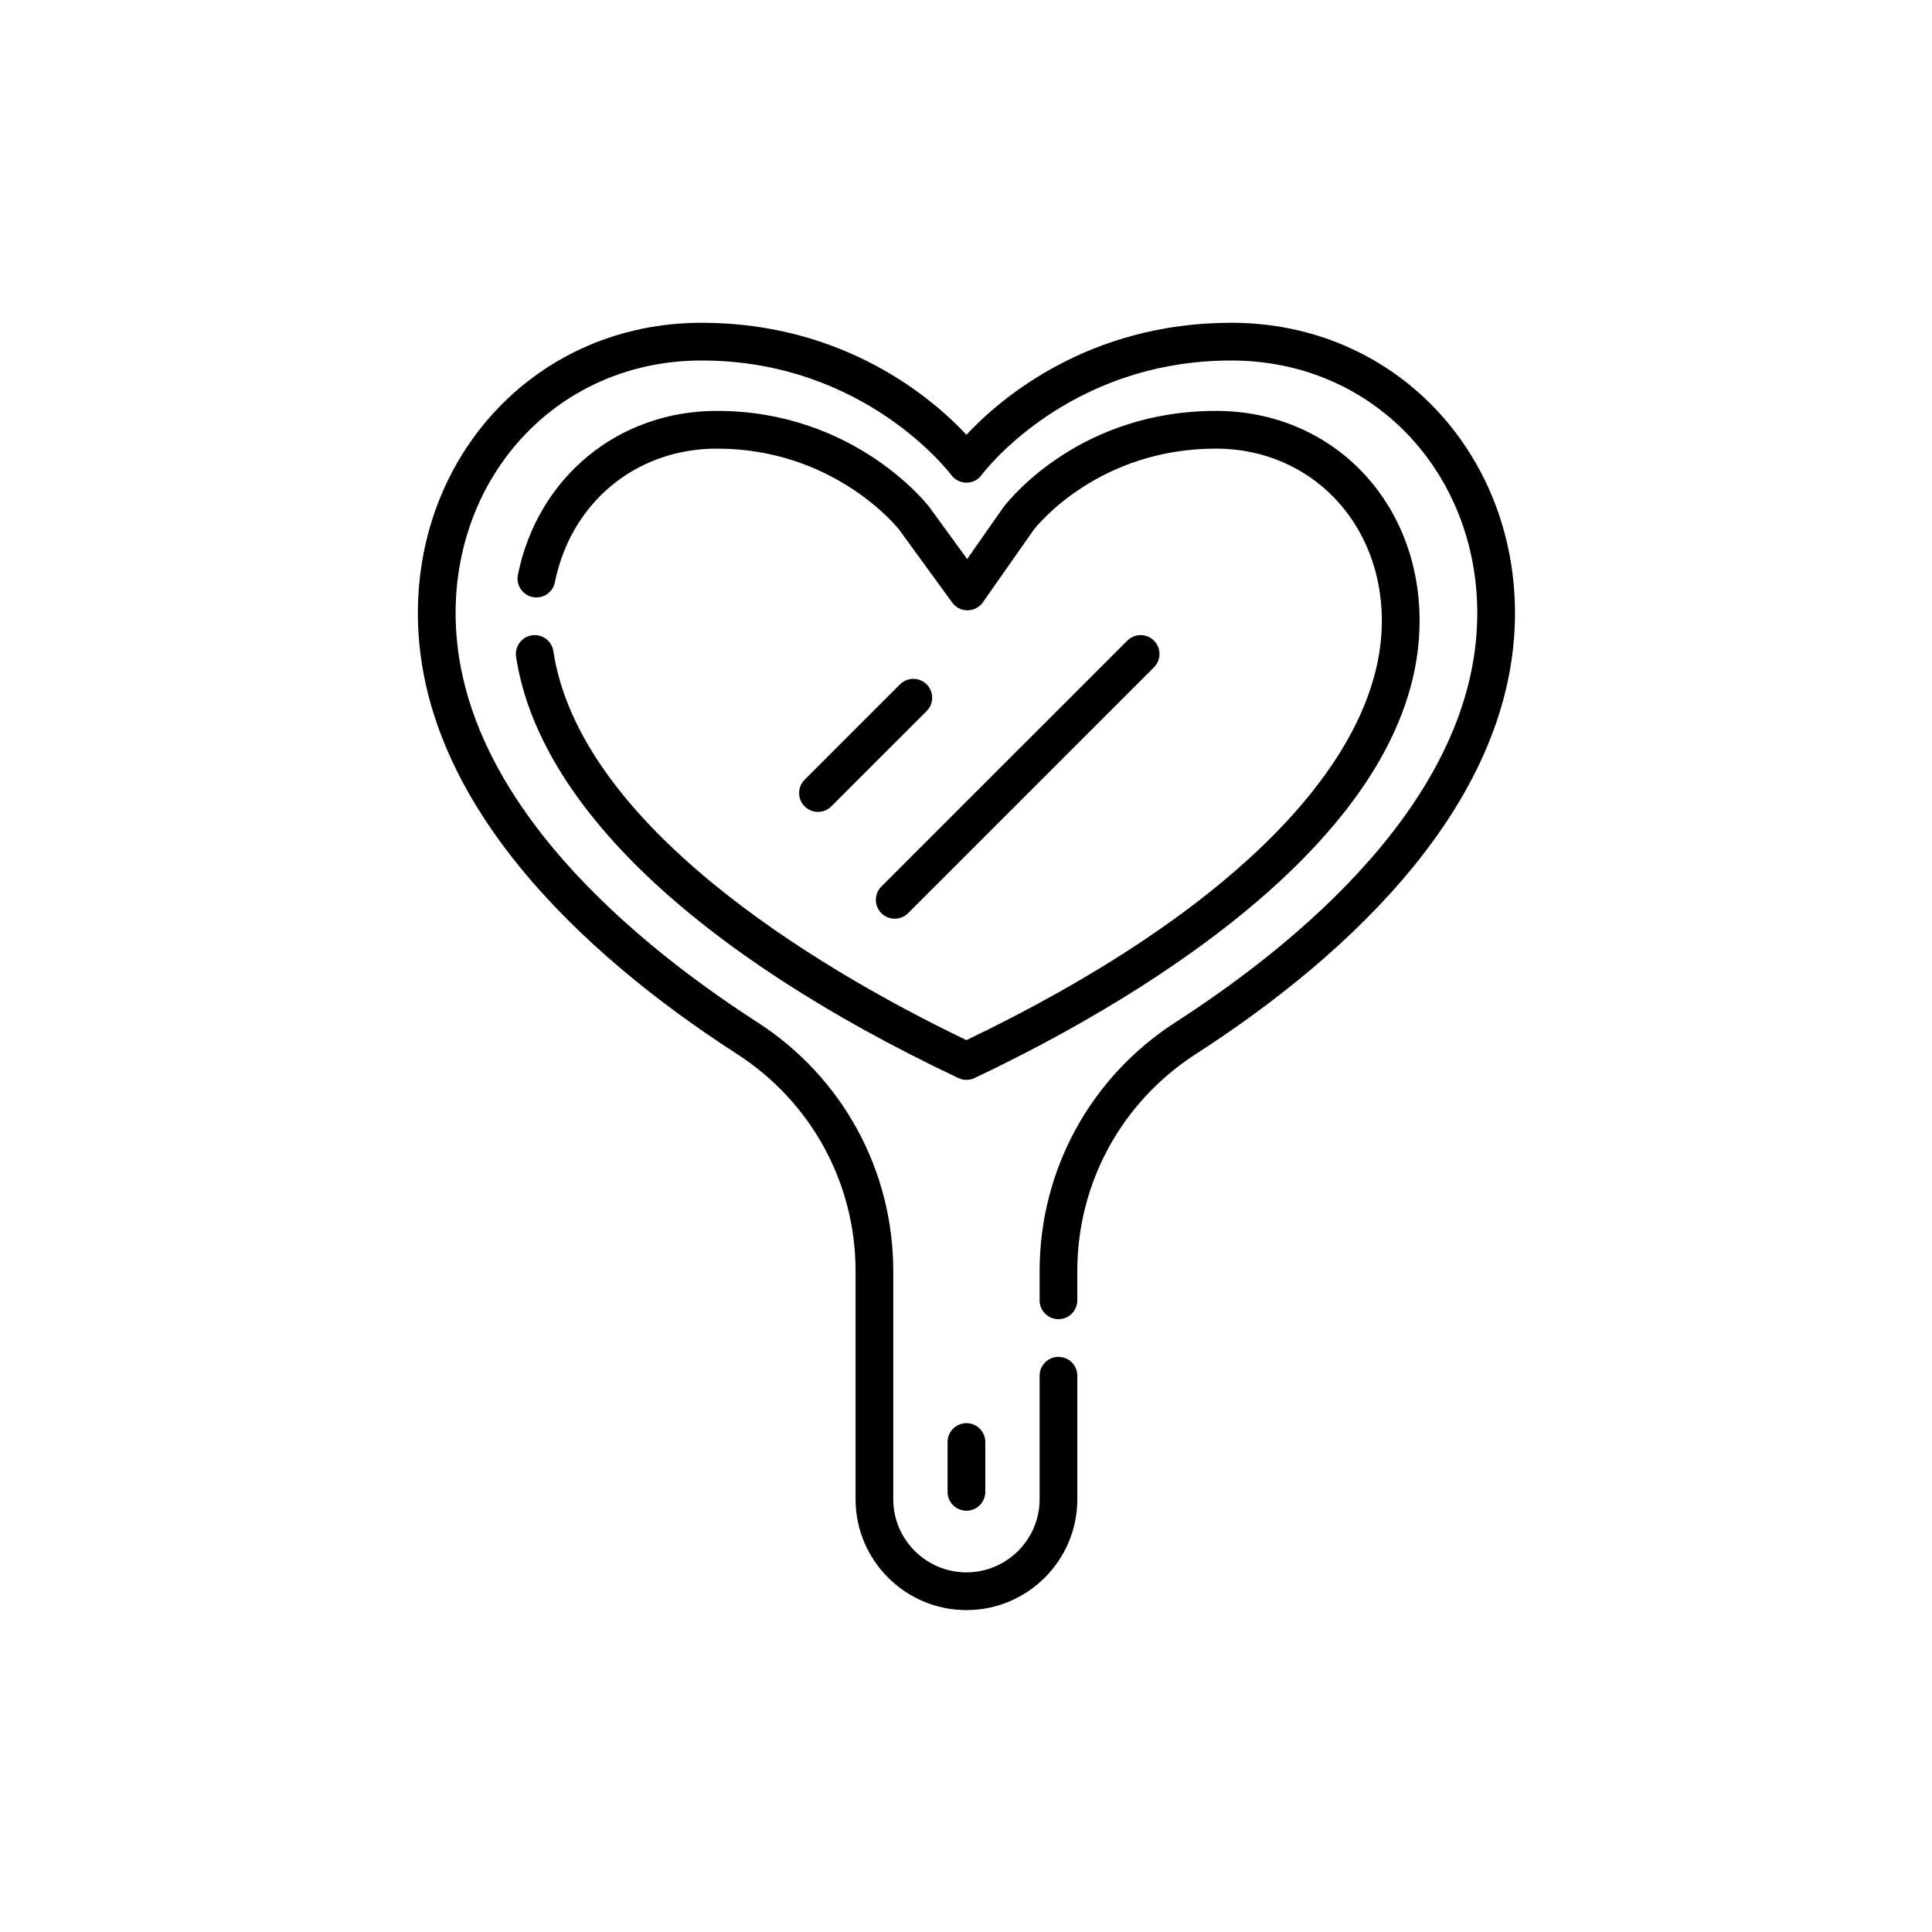
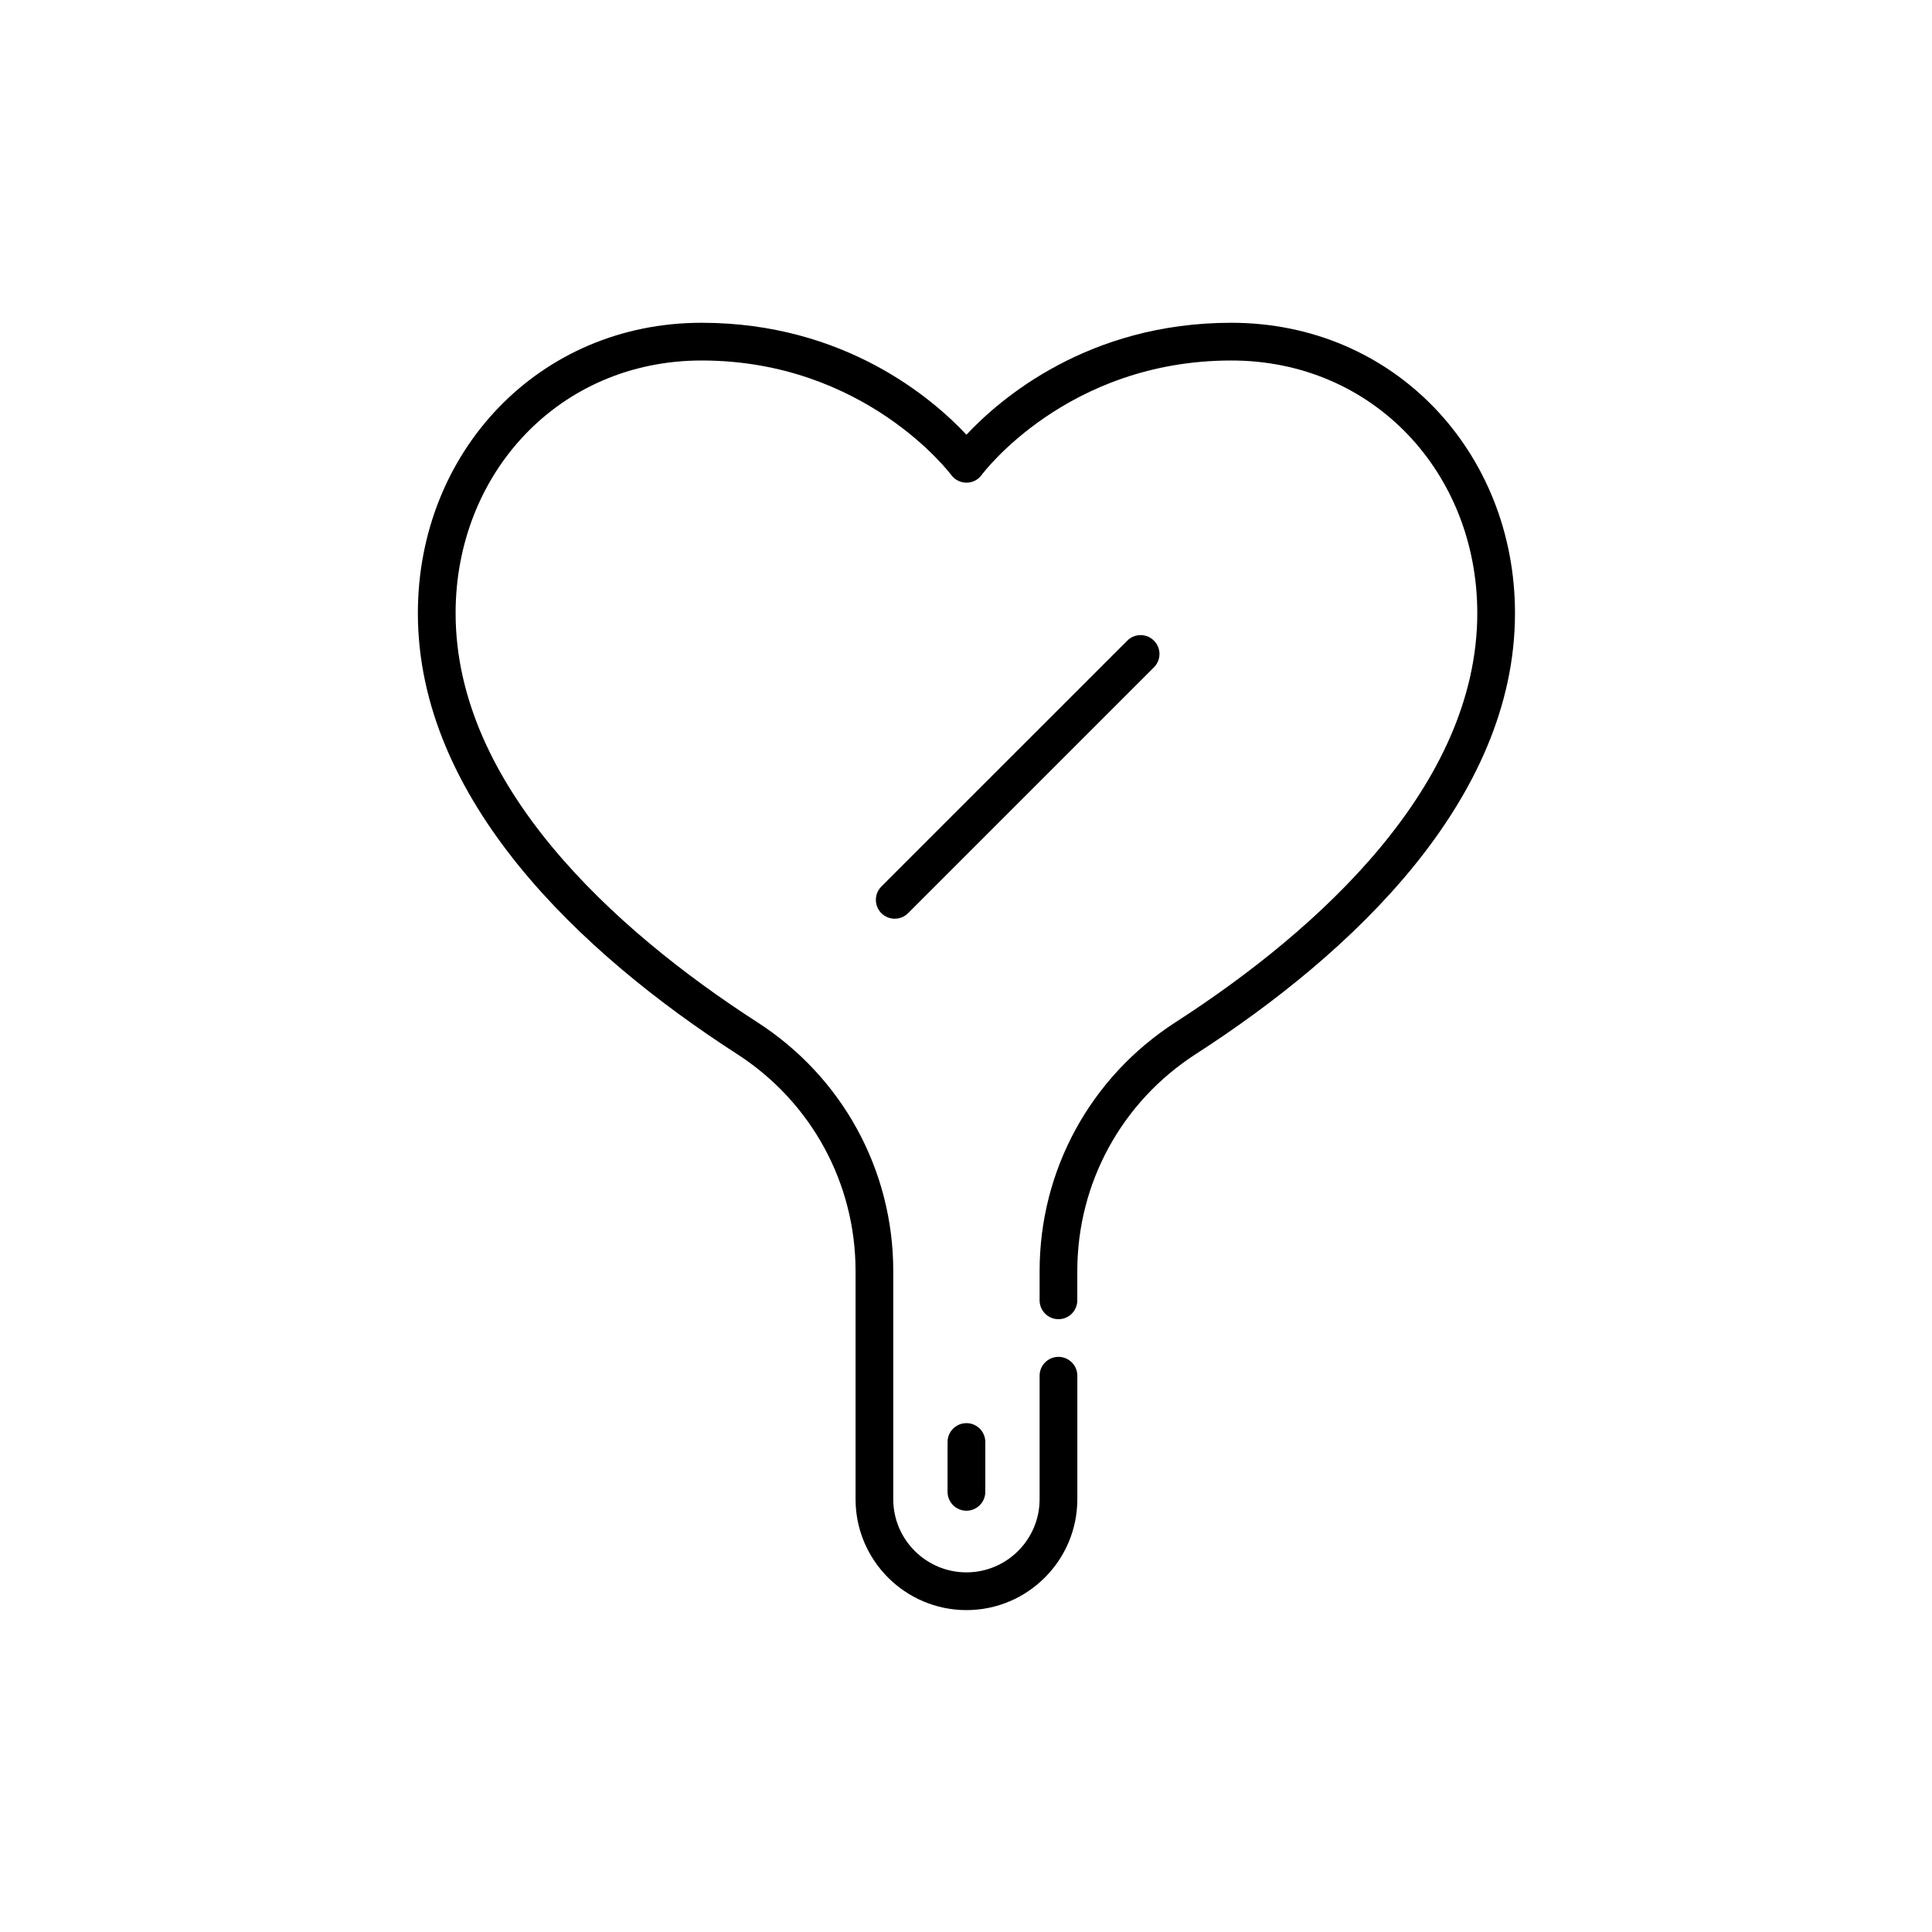
<svg xmlns="http://www.w3.org/2000/svg" height="300" preserveAspectRatio="xMidYMid meet" version="1.0" viewBox="0 0 224.88 225" width="300" zoomAndPan="magnify">
  <defs>
    <clipPath id="d2610c7d8a">
      <path clip-rule="nonzero" d="M 48 37.59 L 177 37.59 L 177 187.512 L 48 187.512 Z M 48 37.59" />
    </clipPath>
  </defs>
  <path d="M 110.293 167.934 L 110.293 173.738 C 110.293 174.953 111.277 175.938 112.492 175.938 C 113.703 175.938 114.688 174.953 114.688 173.738 L 114.688 167.934 C 114.688 166.723 113.703 165.738 112.492 165.738 C 111.277 165.738 110.293 166.723 110.293 167.934 Z M 110.293 167.934" fill="#000000" fill-opacity="1" fill-rule="nonzero" />
-   <path d="M 104.75 79.703 L 93.648 90.805 C 92.789 91.664 92.789 93.055 93.648 93.91 C 94.078 94.34 94.641 94.555 95.203 94.555 C 95.762 94.555 96.324 94.34 96.754 93.91 L 107.859 82.809 C 108.715 81.949 108.715 80.559 107.859 79.703 C 107 78.844 105.609 78.844 104.75 79.703 Z M 104.75 79.703" fill="#000000" fill-opacity="1" fill-rule="nonzero" />
  <path d="M 102.586 106.352 C 103.016 106.777 103.578 106.992 104.141 106.992 C 104.703 106.992 105.266 106.777 105.691 106.352 L 134.328 77.715 C 135.188 76.855 135.188 75.465 134.328 74.609 C 133.473 73.75 132.082 73.75 131.223 74.609 L 102.586 103.242 C 101.73 104.102 101.73 105.492 102.586 106.352 Z M 102.586 106.352" fill="#000000" fill-opacity="1" fill-rule="nonzero" />
  <g clip-path="url(#d2610c7d8a)">
    <path d="M 143.336 37.59 C 126.641 37.59 116.383 46.465 112.492 50.629 C 108.598 46.465 98.344 37.59 81.648 37.59 C 62.652 37.59 48.605 52.676 48.605 71.406 C 48.605 93.129 67.52 110.98 85.773 122.75 C 94.418 128.324 99.578 137.773 99.578 148.027 L 99.578 174.598 C 99.578 181.719 105.371 187.512 112.492 187.512 C 119.613 187.512 125.406 181.719 125.406 174.598 L 125.406 160.215 C 125.406 159.004 124.422 158.02 123.207 158.02 C 121.996 158.02 121.012 159.004 121.012 160.215 L 121.012 174.598 C 121.012 179.297 117.188 183.117 112.492 183.117 C 107.793 183.117 103.969 179.297 103.969 174.598 L 103.969 148.027 C 103.969 136.277 98.055 125.445 88.152 119.059 C 71.375 108.238 53 91.445 53 71.406 C 53 55.121 65.062 41.984 81.648 41.984 C 100.691 41.984 110.621 55.18 110.715 55.309 C 111.594 56.512 113.391 56.512 114.266 55.309 C 114.363 55.176 124.191 41.984 143.336 41.984 C 159.898 41.984 171.984 55.102 171.984 71.406 C 171.984 91.445 153.609 108.238 136.828 119.059 C 126.926 125.445 121.012 136.277 121.012 148.027 L 121.012 151.434 C 121.012 152.648 121.996 153.633 123.207 153.633 C 124.422 153.633 125.402 152.648 125.402 151.434 L 125.402 148.027 C 125.402 137.773 130.566 128.324 139.211 122.75 C 157.469 110.977 176.375 93.125 176.375 71.406 C 176.375 52.723 162.371 37.59 143.336 37.59 Z M 143.336 37.59" fill="#000000" fill-opacity="1" fill-rule="nonzero" />
  </g>
-   <path d="M 165.266 72.301 C 165.266 58.363 155.07 47.852 141.551 47.852 C 125.906 47.852 117.711 57.891 116.828 59.035 C 116.773 59.105 117.141 58.586 112.574 65.105 L 108.176 59.062 C 108.094 58.949 99.586 47.852 83.434 47.852 C 71.867 47.852 62.539 55.645 60.254 66.945 C 60.016 68.133 60.785 69.293 61.973 69.531 C 63.164 69.773 64.32 69.004 64.562 67.816 C 66.441 58.5 74.027 52.246 83.434 52.246 C 97.035 52.246 104.367 61.324 104.641 61.668 L 110.836 70.176 C 111.246 70.742 111.906 71.078 112.609 71.078 L 112.629 71.078 C 113.34 71.07 114 70.723 114.406 70.145 L 120.336 61.684 C 120.906 60.957 128.059 52.246 141.551 52.246 C 152.566 52.246 160.871 60.867 160.871 72.301 C 160.871 88.602 143.254 106.371 112.492 121.133 C 94.199 112.355 67.43 95.824 64.383 75.832 C 64.199 74.633 63.082 73.805 61.883 73.988 C 60.684 74.172 59.859 75.293 60.043 76.492 C 62.652 93.629 80.945 111.051 111.551 125.551 C 111.848 125.691 112.168 125.762 112.492 125.762 C 112.812 125.762 113.133 125.691 113.43 125.551 C 134.891 115.383 165.266 96.184 165.266 72.301 Z M 165.266 72.301" fill="#000000" fill-opacity="1" fill-rule="nonzero" />
</svg>